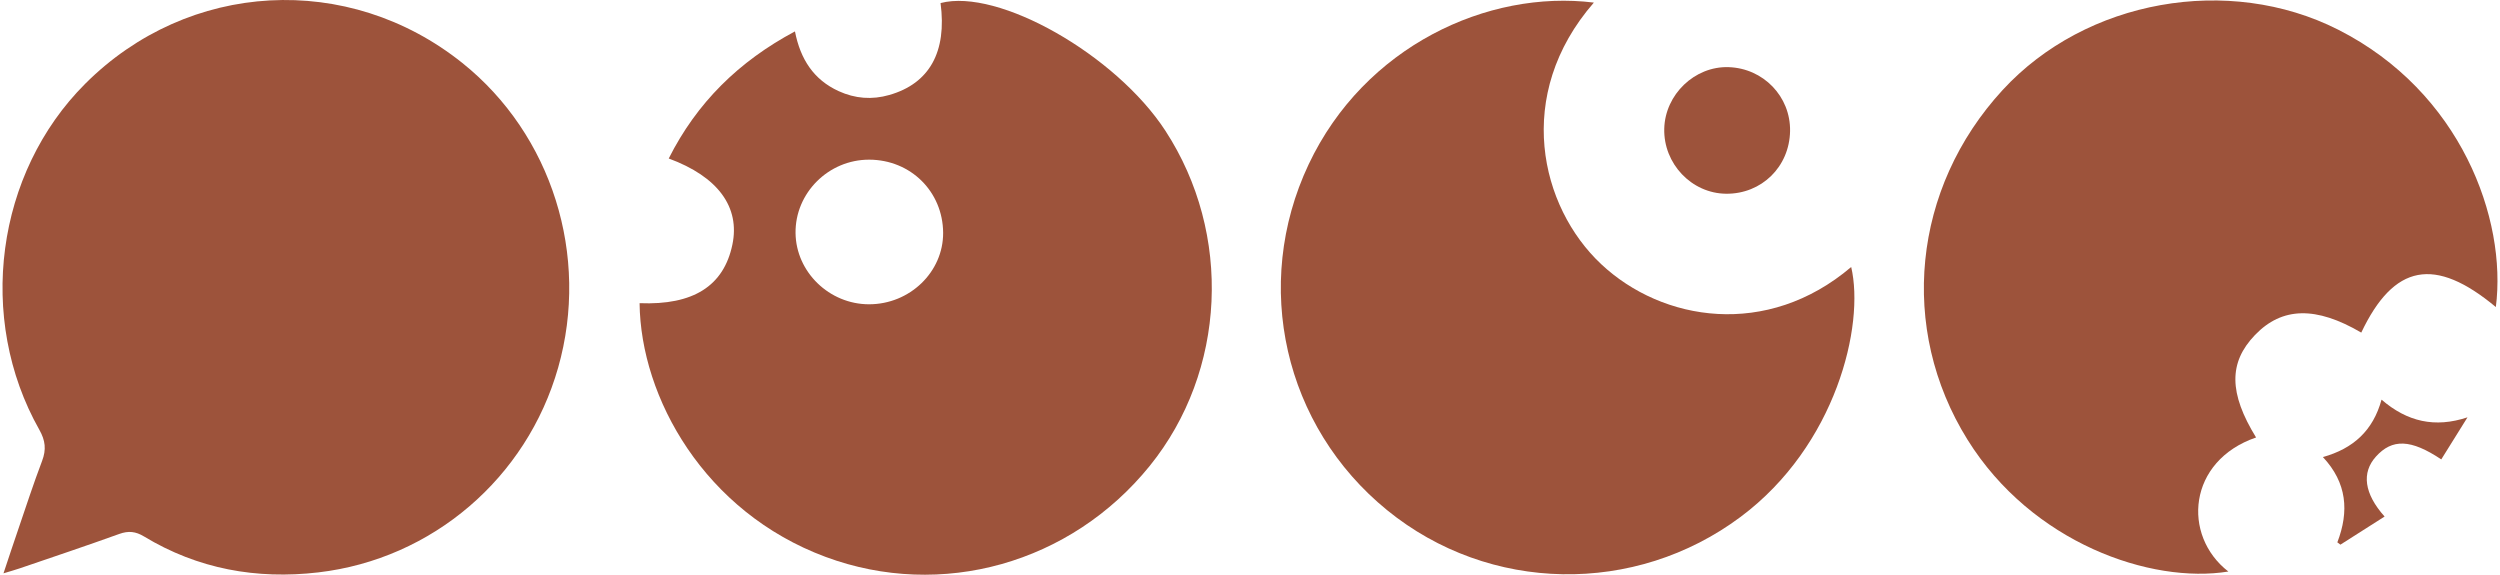
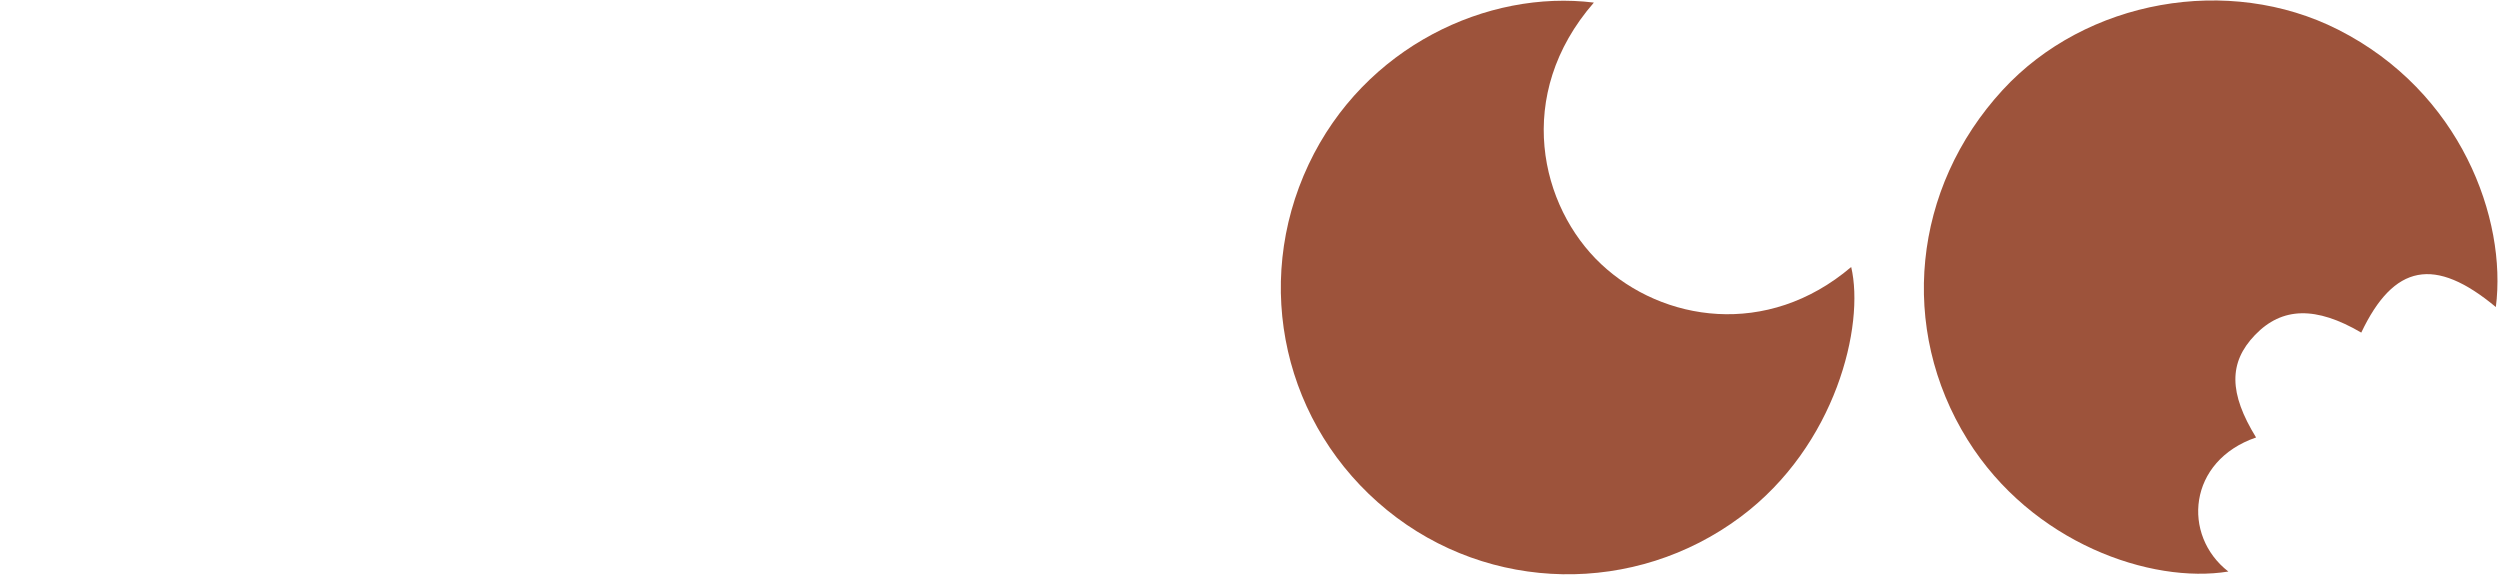
<svg xmlns="http://www.w3.org/2000/svg" width="174" height="40" viewBox="0 0 174 40" fill="none">
  <g clip-path="url(#clip0_190_1504)">
-     <path d="M0.243 39.904C0.612 38.797 0.926 37.842 1.253 36.892C1.804 35.284 2.327 33.666 2.93 32.079C3.229 31.291 3.162 30.662 2.739 29.914C-1.648 22.156 -0.29 12.044 5.935 5.825C13.122 -1.357 24.241 -1.967 32.178 4.382C38.41 9.366 41.063 17.801 38.847 25.588C36.663 33.265 30.103 38.911 22.151 39.839C17.858 40.34 13.766 39.603 10.027 37.339C9.44 36.984 8.941 36.932 8.297 37.164C6.002 37.992 3.686 38.766 1.377 39.556C1.065 39.664 0.746 39.749 0.243 39.904Z" fill="#9D533B" />
-     <path d="M44.517 21.101C48.255 21.251 50.372 19.902 50.973 17.031C51.521 14.42 49.98 12.295 46.544 11.031C48.499 7.15 51.409 4.278 55.329 2.186C55.708 4.127 56.635 5.549 58.371 6.343C59.514 6.866 60.692 6.957 61.898 6.61C64.691 5.809 65.913 3.615 65.463 0.213C69.47 -0.843 77.663 3.81 81.108 9.095C85.792 16.283 85.35 25.833 80.026 32.421C74.529 39.222 65.517 41.748 57.467 38.762C49.034 35.635 44.586 27.679 44.515 21.102L44.517 21.101ZM65.642 16.205C65.625 13.338 63.385 11.12 60.499 11.113C57.665 11.105 55.331 13.434 55.37 16.229C55.407 18.935 57.719 21.175 60.479 21.178C63.318 21.184 65.656 18.931 65.642 16.203V16.205Z" fill="#9D533B" />
    <path d="M173.711 21.37C169.461 17.831 166.614 18.371 164.344 23.149C161.195 21.303 158.833 21.355 156.949 23.314C155.104 25.233 155.127 27.364 157.023 30.448C152.267 32.078 151.849 37.266 155.093 39.779C149.715 40.653 141.425 37.803 136.94 30.604C132.126 22.878 133.098 13.095 139.382 6.267C145.185 -0.039 155.123 -1.787 162.73 2.062C171.287 6.391 174.492 15.251 173.711 21.37Z" fill="#9D533B" />
    <path d="M110.933 0.18C105.33 6.616 107.2 14.409 111.447 18.389C115.709 22.385 122.99 23.559 128.843 18.584C129.795 22.639 127.792 31.014 121.149 35.973C113.803 41.457 103.654 41.295 96.543 35.507C89.379 29.676 87.123 19.837 91.079 11.447C94.962 3.216 103.563 -0.735 110.933 0.18Z" fill="#9D533B" />
-     <path d="M124.589 9.121C124.547 11.608 122.607 13.508 120.137 13.484C117.736 13.462 115.769 11.391 115.832 8.952C115.893 6.573 117.951 4.602 120.303 4.673C122.728 4.747 124.63 6.72 124.589 9.121Z" fill="#9D533B" />
-     <path d="M162.68 37.745C163.506 35.594 163.353 33.603 161.674 31.812C163.78 31.222 165.163 29.979 165.755 27.815C167.542 29.355 169.472 29.799 171.738 29.045C171.129 30.02 170.522 30.996 169.912 31.974C167.791 30.558 166.492 30.524 165.363 31.781C164.359 32.896 164.536 34.349 165.968 35.951C164.927 36.613 163.91 37.261 162.893 37.908C162.823 37.855 162.752 37.801 162.682 37.749L162.68 37.745Z" fill="#9D533B" />
  </g>
  <defs>
    <clipPath id="clip0_190_1504">
      <rect width="173.648" height="40" fill="white" transform="translate(0.176)" />
    </clipPath>
  </defs>
</svg>